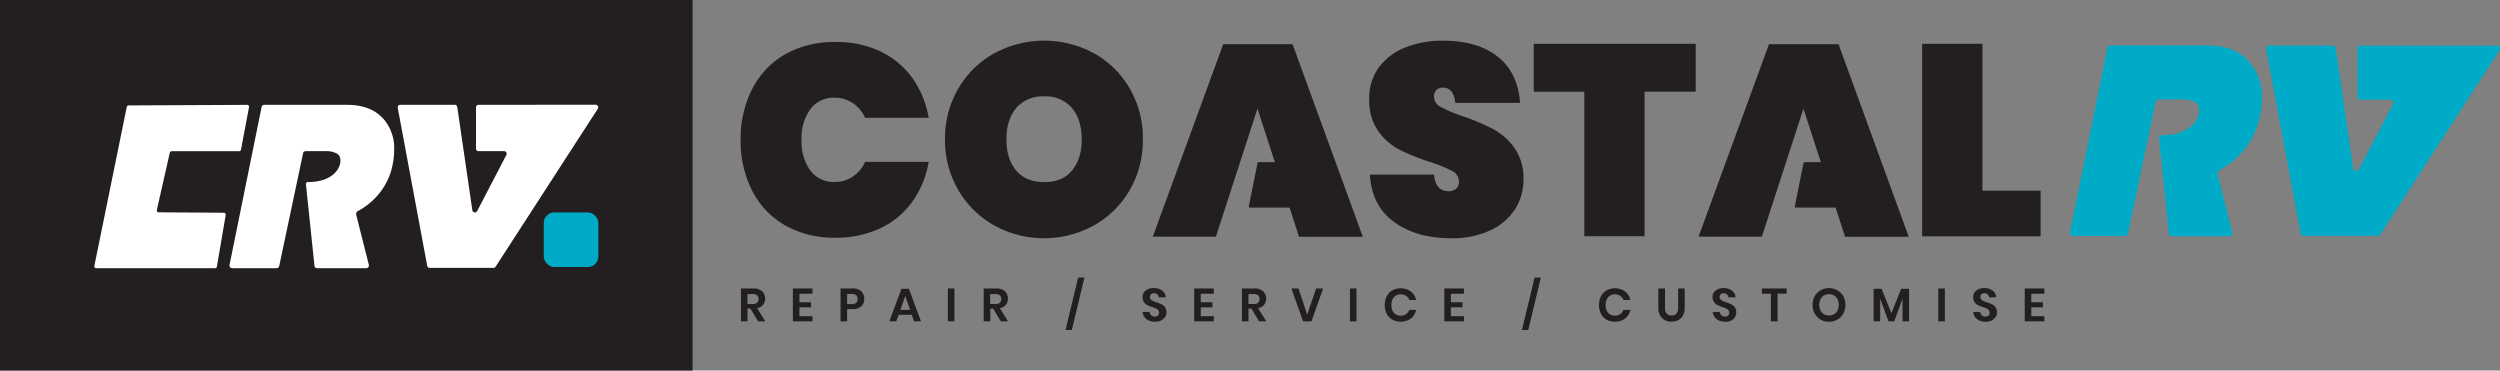
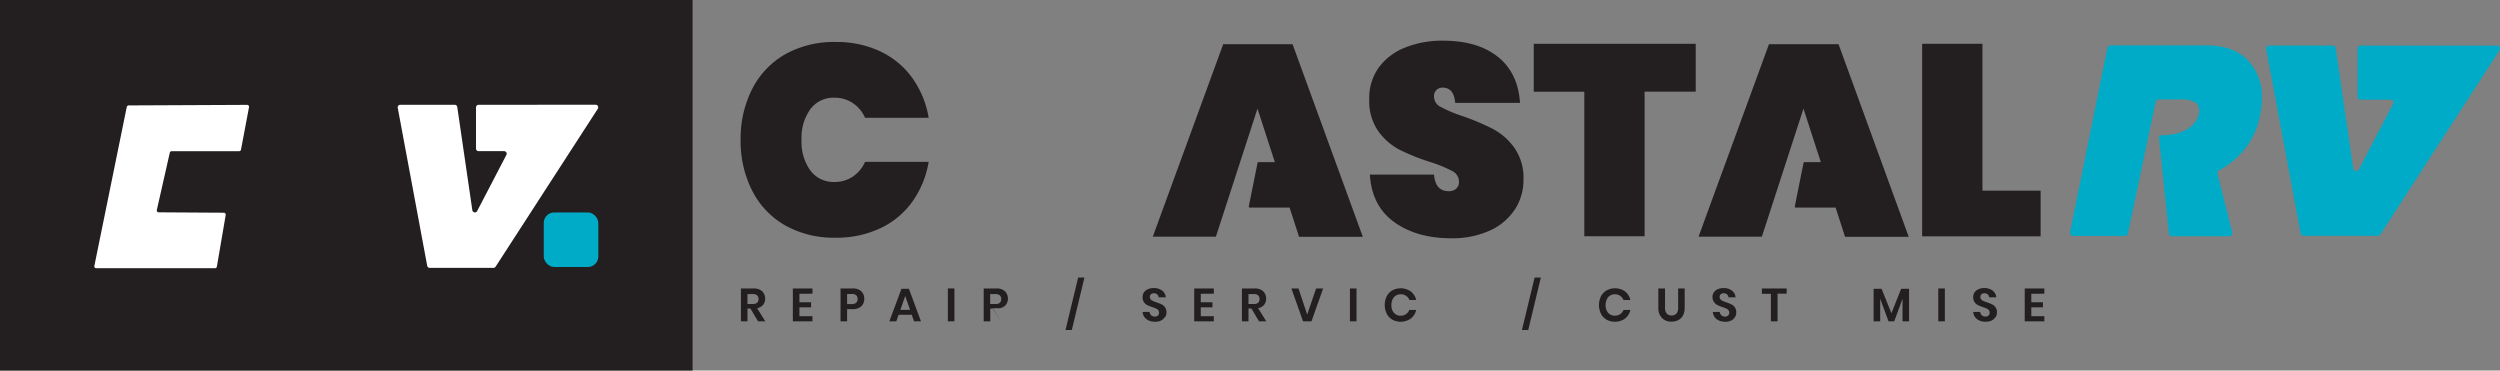
<svg xmlns="http://www.w3.org/2000/svg" viewBox="0 0 684.68 101.48">
  <rect x="0" y="0" width="684.68" height="101.48" fill="#808080" stroke="none" />
  <defs>
    <style>.cls-1{fill:#231f20;}.cls-2{fill:#fff;}.cls-3{fill:#00abc8;}.cls-4{fill:none;}</style>
  </defs>
  <g id="Layer_2" data-name="Layer 2">
    <g id="uuid-8522cba1-f9e3-4600-93d5-b2c706c68e02">
      <rect class="cls-1" width="189.68" height="101.48" />
-       <path class="cls-2" d="M104.57,32.1Q101.2,28.71,95,28.71H72.38a.75.75,0,0,0-.73.59L62.86,72.56a.75.75,0,0,0,.73.89H75.74a.75.75,0,0,0,.73-.6L83,42a.74.74,0,0,1,.73-.6h5.73a5.71,5.71,0,0,1,2.84.69c2.18,1.16.94,7.8-8,7.77a.53.53,0,0,0-.52.58l2.35,22.4a.74.74,0,0,0,.73.61h13.43a.74.74,0,0,0,.73-.9L97.57,58.88c-.06-.43,0-.78.31-1a19.35,19.35,0,0,0,6.06-5A17.94,17.94,0,0,0,107.55,45a20.67,20.67,0,0,0,.4-4,12.11,12.11,0,0,0-3.38-8.93Z" />
      <rect class="cls-3" x="148.92" y="58.18" width="14.94" height="14.94" rx="2.86" />
      <path class="cls-2" d="M147.06,28.71h-16a.7.7,0,0,0-.7.7V40.7a.7.7,0,0,0,.7.7h7a.7.7,0,0,1,.6,1.07l-8,15.37a.71.71,0,0,1-1.3-.26l-4.13-28.29a.7.7,0,0,0-.7-.59H109.62a.7.7,0,0,0-.69.83L117,72.79a.7.7,0,0,0,.69.57h17.45a.7.7,0,0,0,.59-.32l28-43.26a.71.71,0,0,0-.59-1.09H147.05Z" />
      <path class="cls-2" d="M34.72,29.28,25.84,72.83a.52.52,0,0,0,.52.63H58.88A.53.53,0,0,0,59.4,73l2.41-14.11a.53.53,0,0,0-.52-.63l-17.83-.11a.52.52,0,0,1-.51-.63L46.5,41.83a.52.52,0,0,1,.52-.42H65.51A.54.54,0,0,0,66,41L68.2,29.35a.53.53,0,0,0-.52-.63l-32.44.15a.54.54,0,0,0-.52.42Z" />
      <path class="cls-1" d="M522.73,64.81l-19.2-52.7H484.47l-19.28,52.7h17.34l6.63-20.4h0l4.76-14.66,4.76,14.66h-4.45a.31.31,0,0,0-.31.29l-2.38,11.86a.29.29,0,0,0,.29.29h10.89l2.59,8h17.42Z" />
      <path class="cls-1" d="M373.22,64.81,354,12.11H335l-19.28,52.7H333l6.63-20.4h0l4.76-14.66,4.76,14.66h-4.45a.31.31,0,0,0-.31.29L342,56.56a.29.29,0,0,0,.29.29h10.89l2.59,8h17.42Z" />
      <path class="cls-1" d="M241.06,14.07a22.57,22.57,0,0,1,8.78,7.26,26.22,26.22,0,0,1,4.5,10.94H236.92a9.44,9.44,0,0,0-3.39-4.06,8.88,8.88,0,0,0-5-1.45,7.87,7.87,0,0,0-6.59,3.13,13.41,13.41,0,0,0-2.42,8.41,13.41,13.41,0,0,0,2.42,8.41,7.9,7.9,0,0,0,6.59,3.13,8.91,8.91,0,0,0,5-1.45,9.51,9.51,0,0,0,3.39-4.06h17.42a26.29,26.29,0,0,1-4.5,10.94,22.59,22.59,0,0,1-8.78,7.26,28.19,28.19,0,0,1-12.24,2.57A27.26,27.26,0,0,1,215,61.71a22.86,22.86,0,0,1-9-9.49,29.8,29.8,0,0,1-3.16-13.92,29.8,29.8,0,0,1,3.16-13.92,22.86,22.86,0,0,1,9-9.49,27.26,27.26,0,0,1,13.85-3.39,28.13,28.13,0,0,1,12.24,2.57Z" />
-       <path class="cls-1" d="M299.61,14.59a25.74,25.74,0,0,1,9.79,9.64A27.05,27.05,0,0,1,313,38.15a27.05,27.05,0,0,1-3.61,13.92,25.88,25.88,0,0,1-9.83,9.68,28.25,28.25,0,0,1-27.24,0,26.17,26.17,0,0,1-9.86-9.68,26.88,26.88,0,0,1-3.65-13.92,26.88,26.88,0,0,1,3.65-13.92,25.93,25.93,0,0,1,9.86-9.64,28.62,28.62,0,0,1,27.28,0Zm-21.29,15q-2.69,3.17-2.68,8.6c0,3.62.89,6.41,2.68,8.52s4.34,3.16,7.67,3.16,5.81-1,7.59-3.16,2.68-5,2.68-8.52-.89-6.49-2.68-8.6A9.4,9.4,0,0,0,286,26.39,9.6,9.6,0,0,0,278.32,29.55Z" />
      <path class="cls-1" d="M414.87,57.36a16,16,0,0,1-6.81,5.77,24.69,24.69,0,0,1-10.64,2.12q-9.45,0-15.59-4.43t-6.66-13h17.57q.38,4.55,4,4.54a3,3,0,0,0,2.05-.67,2.42,2.42,0,0,0,.78-1.94,3.27,3.27,0,0,0-1.9-2.94,37.2,37.2,0,0,0-6.14-2.49,57.5,57.5,0,0,1-8.3-3.35,16.64,16.64,0,0,1-5.77-5.06A14.36,14.36,0,0,1,375,27.21a14.13,14.13,0,0,1,2.64-8.75A16.29,16.29,0,0,1,384.88,13a27.18,27.18,0,0,1,10.31-1.86q9.45,0,15,4.39t6.1,12.65H398.54Q398.17,24,395.12,24a2.37,2.37,0,0,0-1.71.63,2.47,2.47,0,0,0-.67,1.9,3.18,3.18,0,0,0,1.9,2.79,38.56,38.56,0,0,0,5.92,2.49,63.29,63.29,0,0,1,8.38,3.54,17.29,17.29,0,0,1,5.81,5.14,14.27,14.27,0,0,1,2.49,8.67,14.84,14.84,0,0,1-2.34,8.19Z" />
      <path class="cls-1" d="M464.41,12v13.1h-14v39.6H433.9V25.12H420.05V12Z" />
      <path class="cls-1" d="M542.94,52.22h15.93v12.5H526.42V12h16.52Z" />
      <polygon class="cls-4" points="489.19 44.07 489.2 44.07 493.96 29.4 489.19 44.07" />
-       <polygon class="cls-4" points="498.72 44.07 493.96 29.4 498.72 44.07 498.72 44.07" />
      <path class="cls-3" d="M615.55,16.44q-3.94-4-11.11-4H578a.87.87,0,0,0-.85.69L566.92,63.61a.87.87,0,0,0,.85,1h14.16a.87.87,0,0,0,.85-.69l7.59-36a.87.87,0,0,1,.85-.69h6.68a6.59,6.59,0,0,1,3.31.81c2.55,1.36,1.1,9.09-9.32,9a.61.61,0,0,0-.6.68L594,64a.86.86,0,0,0,.85.71h15.66a.87.87,0,0,0,.85-1l-4-15.92c-.08-.5,0-.91.36-1.13a22.61,22.61,0,0,0,7.07-5.85A21,21,0,0,0,619,31.47a24.43,24.43,0,0,0,.47-4.6,14.11,14.11,0,0,0-3.94-10.42Z" />
      <path class="cls-3" d="M665.09,12.49H646.48a.82.82,0,0,0-.82.82V26.47a.82.82,0,0,0,.82.82h8.18a.82.82,0,0,1,.7,1.25L646,46.46a.82.82,0,0,1-1.51-.3l-4.82-33a.82.82,0,0,0-.81-.69H621.45a.83.83,0,0,0-.81,1l9.43,50.44a.82.82,0,0,0,.81.67h20.35a.81.81,0,0,0,.69-.38l32.63-50.44a.82.82,0,0,0-.69-1.27H665.09Z" />
      <path class="cls-1" d="M207.61,88l-2.1-3.51h-.79V88h-1.8V79h3.43a3.38,3.38,0,0,1,2.39.77,2.86,2.86,0,0,1,.25,3.72,2.82,2.82,0,0,1-1.64.92L209.59,88h-2Zm-2.89-4.74h1.48c1,0,1.54-.45,1.54-1.36a1.34,1.34,0,0,0-.38-1,1.64,1.64,0,0,0-1.17-.36h-1.48V83.3Z" />
      <path class="cls-1" d="M218.94,80.46v2.33h3.19v1.38h-3.19v2.42h3.57V88h-5.37V79h5.37v1.43Z" />
      <path class="cls-1" d="M232,84.69V88h-1.8V79h3.28a3.38,3.38,0,0,1,2.4.77,2.72,2.72,0,0,1,.81,2.08,2.63,2.63,0,0,1-.83,2.05,3.41,3.41,0,0,1-2.38.77H232Zm2.87-2.82a1.35,1.35,0,0,0-.37-1,1.7,1.7,0,0,0-1.21-.36H232v2.77h1.29C234.35,83.25,234.88,82.79,234.88,81.87Z" />
      <path class="cls-1" d="M249.72,86.22h-3.61L245.47,88h-1.9l3.31-8.9h2.05l3.3,8.9h-1.9l-.63-1.81Zm-.48-1.36-1.32-3.8-1.33,3.8Z" />
      <path class="cls-1" d="M261.39,79v9h-1.8V79Z" />
-       <path class="cls-1" d="M274.08,88,272,84.52h-.79V88h-1.8V79h3.43a3.38,3.38,0,0,1,2.39.77,2.86,2.86,0,0,1,.25,3.72,2.82,2.82,0,0,1-1.64.92L276.06,88h-2Zm-2.89-4.74h1.48c1,0,1.54-.45,1.54-1.36a1.34,1.34,0,0,0-.38-1,1.64,1.64,0,0,0-1.17-.36h-1.48V83.3Z" />
+       <path class="cls-1" d="M274.08,88,272,84.52h-.79V88h-1.8V79h3.43a3.38,3.38,0,0,1,2.39.77,2.86,2.86,0,0,1,.25,3.72,2.82,2.82,0,0,1-1.64.92h-2Zm-2.89-4.74h1.48c1,0,1.54-.45,1.54-1.36a1.34,1.34,0,0,0-.38-1,1.64,1.64,0,0,0-1.17-.36h-1.48V83.3Z" />
      <path class="cls-1" d="M297,76l-3.46,14.38h-1.73L295.28,76H297Z" />
      <path class="cls-1" d="M319,86.84a2.43,2.43,0,0,1-1,.93,3.58,3.58,0,0,1-1.64.35,4.38,4.38,0,0,1-1.71-.32,2.89,2.89,0,0,1-1.2-.94,2.78,2.78,0,0,1-.52-1.43h1.91a1.43,1.43,0,0,0,.44.91,1.38,1.38,0,0,0,1,.36,1.17,1.17,0,0,0,.86-.3,1.14,1.14,0,0,0,.06-1.47,1.84,1.84,0,0,0-.61-.44,10.17,10.17,0,0,0-1-.38,11.27,11.27,0,0,1-1.38-.55,2.48,2.48,0,0,1-.91-.8,2.28,2.28,0,0,1-.38-1.36,2.22,2.22,0,0,1,.84-1.83A3.41,3.41,0,0,1,316,78.9a3.58,3.58,0,0,1,2.28.69,2.56,2.56,0,0,1,1,1.84h-1.94a1.37,1.37,0,0,0-.41-.8,1.26,1.26,0,0,0-.91-.31,1.2,1.2,0,0,0-.8.26,1.06,1.06,0,0,0-.07,1.42,1.92,1.92,0,0,0,.6.43,10.5,10.5,0,0,0,1,.37,14,14,0,0,1,1.41.57,2.42,2.42,0,0,1,.92.8,2.37,2.37,0,0,1,.38,1.4,2.44,2.44,0,0,1-.34,1.27Z" />
      <path class="cls-1" d="M328.86,80.46v2.33h3.19v1.38h-3.19v2.42h3.57V88h-5.37V79h5.37v1.43Z" />
      <path class="cls-1" d="M344.82,88l-2.1-3.51h-.79V88h-1.8V79h3.43a3.38,3.38,0,0,1,2.39.77,2.86,2.86,0,0,1,.25,3.72,2.82,2.82,0,0,1-1.64.92L346.8,88h-2Zm-2.89-4.74h1.48c1,0,1.54-.45,1.54-1.36a1.34,1.34,0,0,0-.38-1,1.64,1.64,0,0,0-1.17-.36h-1.48V83.3Z" />
      <path class="cls-1" d="M355.62,79,358,86.16,360.45,79h1.92l-3.19,9h-2.31l-3.19-9h1.94Z" />
      <path class="cls-1" d="M371.51,79v9h-1.8V79Z" />
      <path class="cls-1" d="M386.38,79.81a4.1,4.1,0,0,1,1.47,2.36H386a2.54,2.54,0,0,0-.91-1.15,2.59,2.59,0,0,0-1.49-.42A2.35,2.35,0,0,0,381.38,82a3.59,3.59,0,0,0-.32,1.56,3.5,3.5,0,0,0,.32,1.54,2.4,2.4,0,0,0,.89,1,2.36,2.36,0,0,0,1.29.36,2.61,2.61,0,0,0,1.49-.42,2.42,2.42,0,0,0,.91-1.15h1.89a4.14,4.14,0,0,1-1.47,2.36,4.85,4.85,0,0,1-5.07.29,4,4,0,0,1-1.53-1.63,5.49,5.49,0,0,1,0-4.75,4,4,0,0,1,1.52-1.63,4.85,4.85,0,0,1,5.07.29Z" />
-       <path class="cls-1" d="M397.36,80.46v2.33h3.19v1.38h-3.19v2.42h3.57V88h-5.37V79h5.37v1.43Z" />
      <path class="cls-1" d="M422,76l-3.46,14.38h-1.73L420.29,76H422Z" />
      <path class="cls-1" d="M445.05,79.81a4.1,4.1,0,0,1,1.47,2.36h-1.89a2.54,2.54,0,0,0-.91-1.15,2.59,2.59,0,0,0-1.49-.42A2.35,2.35,0,0,0,440.05,82a3.59,3.59,0,0,0-.32,1.56,3.5,3.5,0,0,0,.32,1.54,2.4,2.4,0,0,0,.89,1,2.36,2.36,0,0,0,1.29.36,2.61,2.61,0,0,0,1.49-.42,2.42,2.42,0,0,0,.91-1.15h1.89a4.14,4.14,0,0,1-1.47,2.36,4.85,4.85,0,0,1-5.07.29,4,4,0,0,1-1.53-1.63,5.49,5.49,0,0,1,0-4.75A4.05,4.05,0,0,1,440,79.53a4.85,4.85,0,0,1,5.07.29Z" />
      <path class="cls-1" d="M456,79v5.28a2.31,2.31,0,0,0,.47,1.59,1.7,1.7,0,0,0,1.34.53,1.68,1.68,0,0,0,1.33-.53,2.34,2.34,0,0,0,.46-1.59V79h1.79v5.28a4.28,4.28,0,0,1-.47,2.11,3,3,0,0,1-1.29,1.28,4.05,4.05,0,0,1-1.87.42,3.49,3.49,0,0,1-2.59-1,3.84,3.84,0,0,1-1-2.84V79H456Z" />
      <path class="cls-1" d="M475.16,86.84a2.43,2.43,0,0,1-1,.93,3.58,3.58,0,0,1-1.64.35,4.38,4.38,0,0,1-1.71-.32,2.89,2.89,0,0,1-1.2-.94,2.78,2.78,0,0,1-.52-1.43H471a1.43,1.43,0,0,0,.44.91,1.38,1.38,0,0,0,1,.36,1.17,1.17,0,0,0,.86-.3,1.14,1.14,0,0,0,.06-1.47,1.84,1.84,0,0,0-.61-.44,10.17,10.17,0,0,0-1-.38,11.27,11.27,0,0,1-1.38-.55,2.48,2.48,0,0,1-.91-.8A2.28,2.28,0,0,1,469,81.4a2.22,2.22,0,0,1,.84-1.83,3.41,3.41,0,0,1,2.21-.67,3.58,3.58,0,0,1,2.28.69,2.56,2.56,0,0,1,1,1.84h-1.94a1.37,1.37,0,0,0-.41-.8,1.26,1.26,0,0,0-.91-.31,1.2,1.2,0,0,0-.8.26A1.06,1.06,0,0,0,471.2,82a1.92,1.92,0,0,0,.6.43,10.5,10.5,0,0,0,1,.37,14,14,0,0,1,1.41.57,2.42,2.42,0,0,1,.92.8,2.37,2.37,0,0,1,.38,1.4,2.44,2.44,0,0,1-.34,1.27Z" />
      <path class="cls-1" d="M489.32,79v1.43h-2.49V88H485V80.46h-2.47V79Z" />
-       <path class="cls-1" d="M503.2,79.49a4.33,4.33,0,0,1,1.62,1.64,5.1,5.1,0,0,1,0,4.76,4.19,4.19,0,0,1-1.62,1.64,4.54,4.54,0,0,1-2.29.59,4.47,4.47,0,0,1-2.29-.59A4.33,4.33,0,0,1,497,85.89a4.75,4.75,0,0,1-.59-2.38,4.83,4.83,0,0,1,.59-2.38,4.19,4.19,0,0,1,1.62-1.64,4.74,4.74,0,0,1,4.58,0Zm-3.68,1.43a2.48,2.48,0,0,0-.94,1,3.75,3.75,0,0,0,0,3.12,2.54,2.54,0,0,0,.94,1,2.86,2.86,0,0,0,2.78,0,2.48,2.48,0,0,0,.94-1,3.75,3.75,0,0,0,0-3.12,2.48,2.48,0,0,0-.94-1,2.86,2.86,0,0,0-2.78,0Z" />
      <path class="cls-1" d="M522.84,79.14V88h-1.79V81.83L518.77,88h-1.56l-2.28-6.18V88h-1.8v-8.9h2.18l2.7,6.69,2.65-6.69h2.18Z" />
      <path class="cls-1" d="M532.64,79v9h-1.8V79Z" />
      <path class="cls-1" d="M546.48,86.84a2.43,2.43,0,0,1-1,.93,3.58,3.58,0,0,1-1.64.35,4.38,4.38,0,0,1-1.71-.32,2.89,2.89,0,0,1-1.2-.94,2.78,2.78,0,0,1-.52-1.43h1.91a1.43,1.43,0,0,0,.44.91,1.38,1.38,0,0,0,1,.36,1.17,1.17,0,0,0,.86-.3,1.14,1.14,0,0,0,.06-1.47,1.84,1.84,0,0,0-.61-.44,10.17,10.17,0,0,0-1-.38,11.27,11.27,0,0,1-1.38-.55,2.48,2.48,0,0,1-.91-.8,2.28,2.28,0,0,1-.38-1.36,2.22,2.22,0,0,1,.84-1.83,3.41,3.41,0,0,1,2.21-.67,3.58,3.58,0,0,1,2.28.69,2.56,2.56,0,0,1,1,1.84h-1.94a1.37,1.37,0,0,0-.41-.8,1.26,1.26,0,0,0-.91-.31,1.2,1.2,0,0,0-.8.26,1.06,1.06,0,0,0-.07,1.42,1.92,1.92,0,0,0,.6.43,10.5,10.5,0,0,0,1,.37,14,14,0,0,1,1.41.57,2.42,2.42,0,0,1,.92.8,2.32,2.32,0,0,1,.38,1.4,2.44,2.44,0,0,1-.34,1.27Z" />
      <path class="cls-1" d="M556.32,80.46v2.33h3.19v1.38h-3.19v2.42h3.57V88h-5.37V79h5.37v1.43Z" />
    </g>
  </g>
</svg>